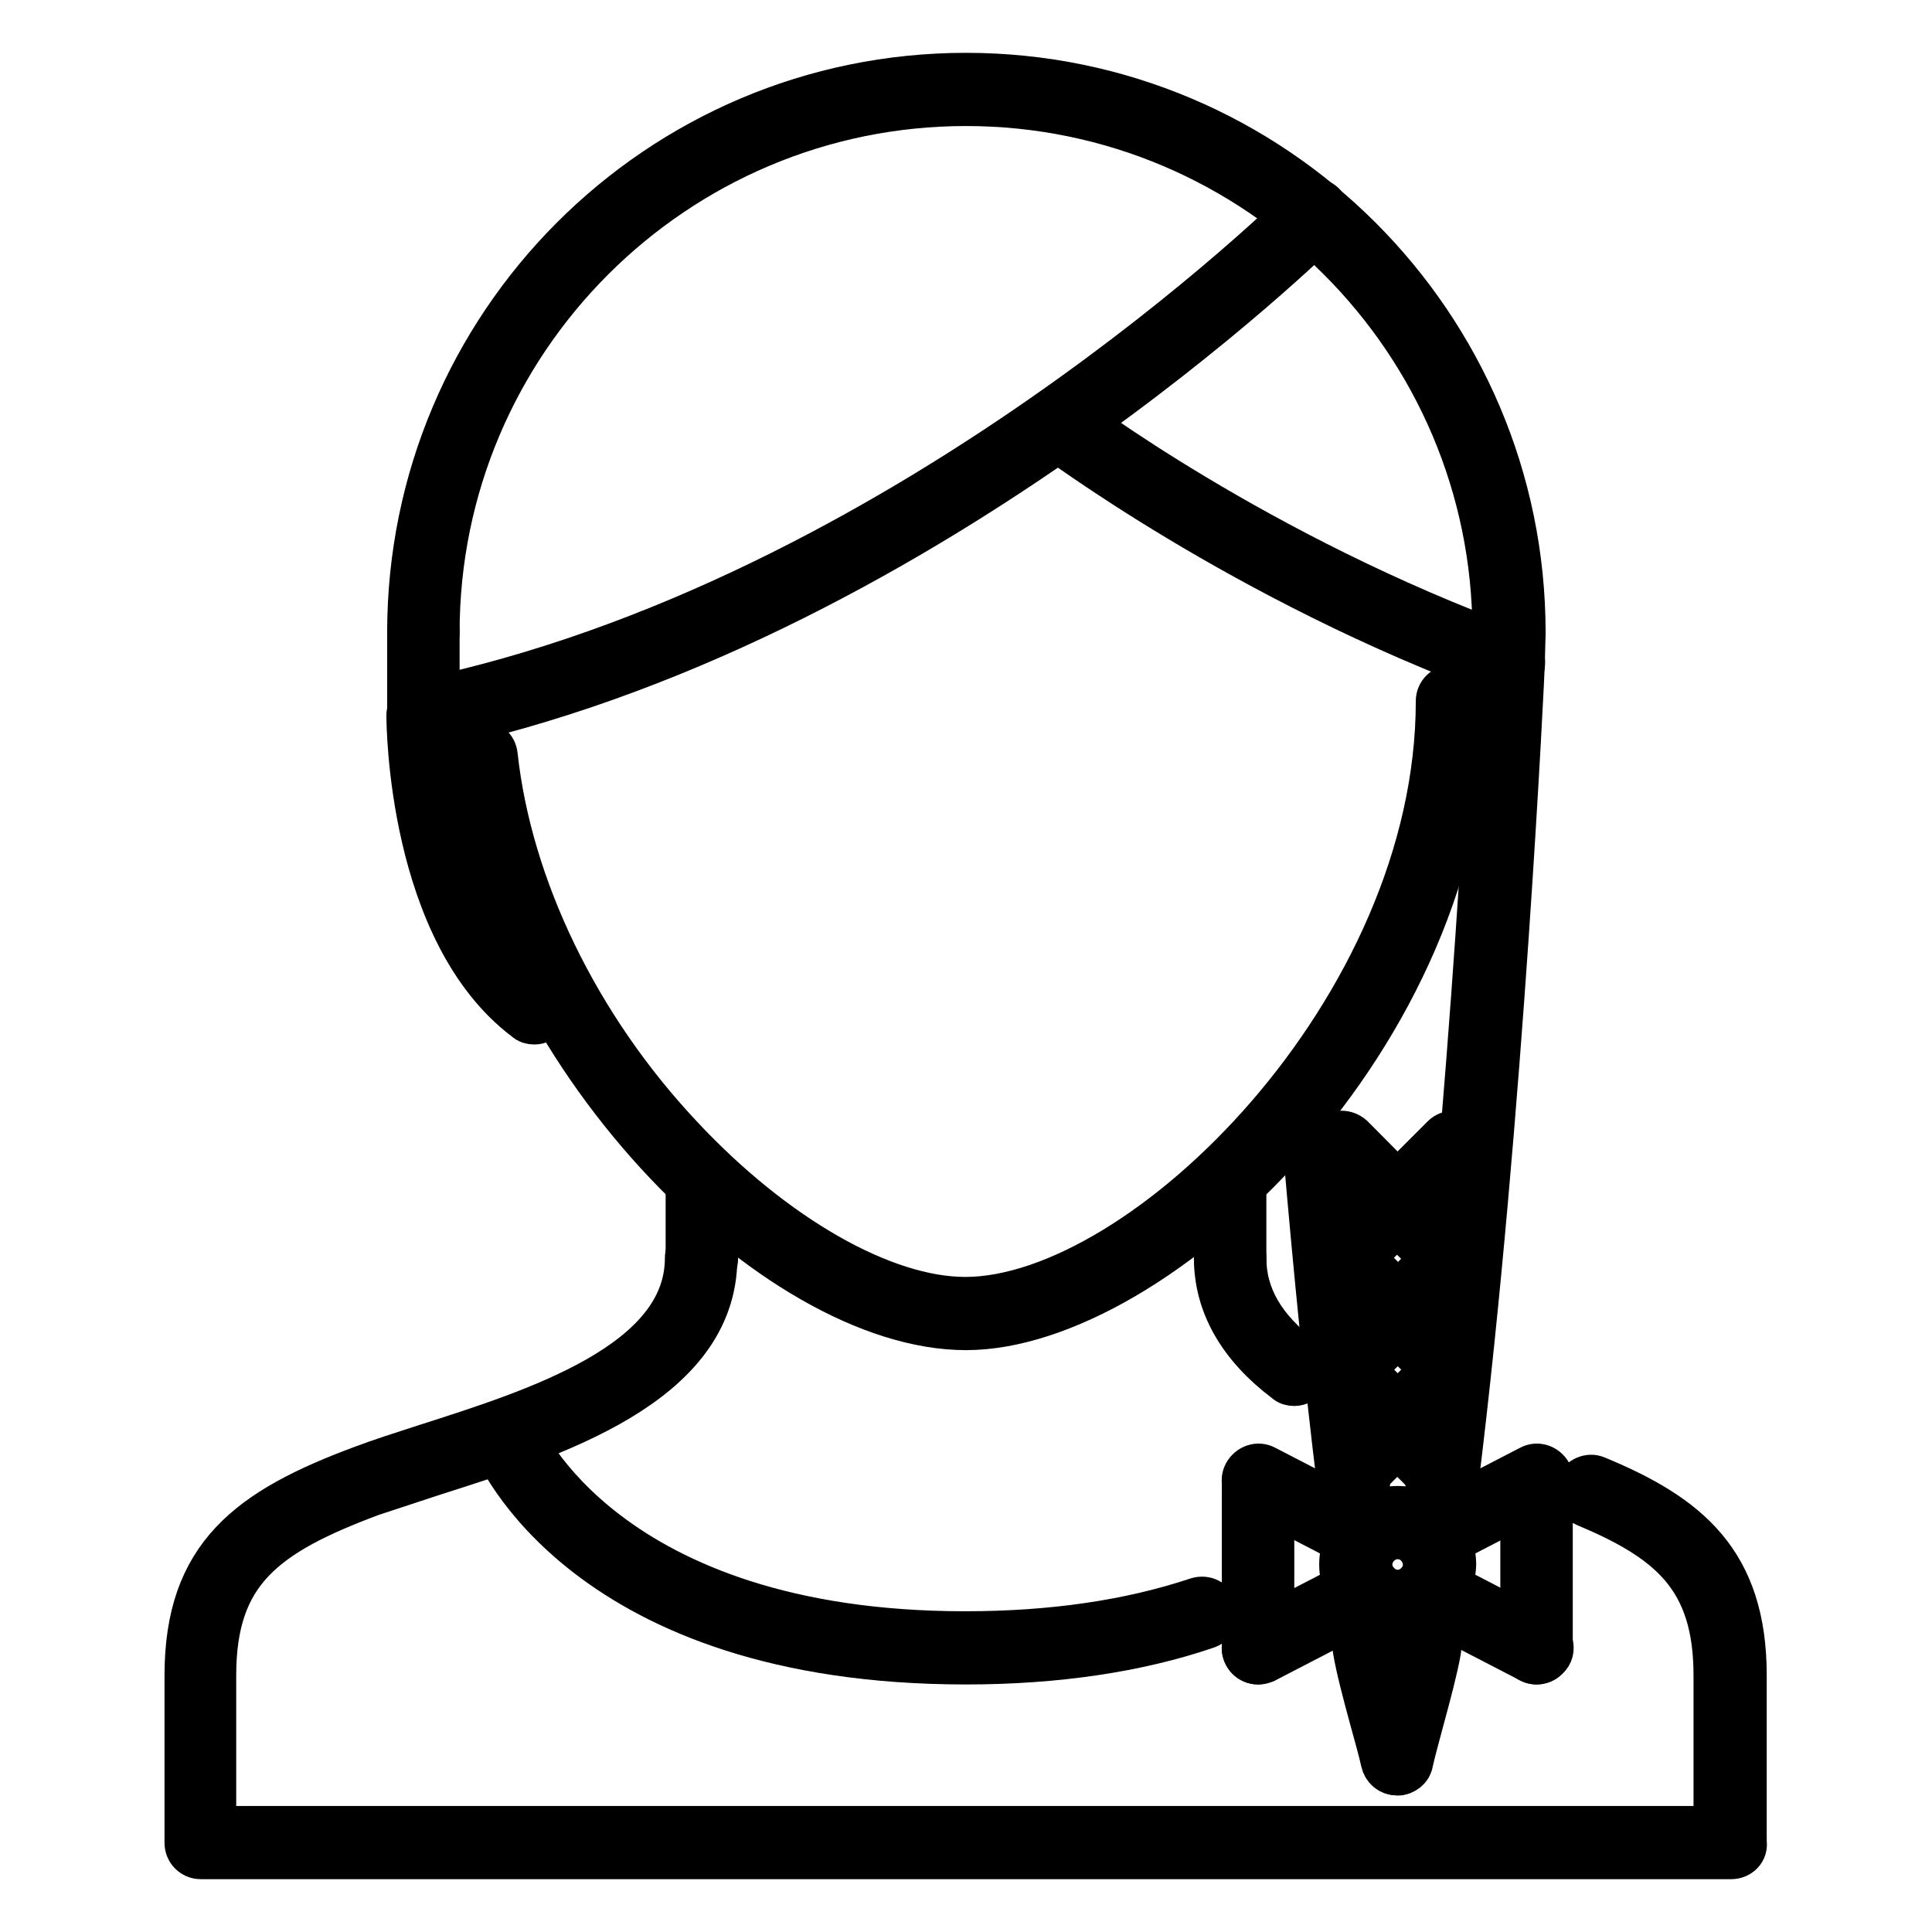
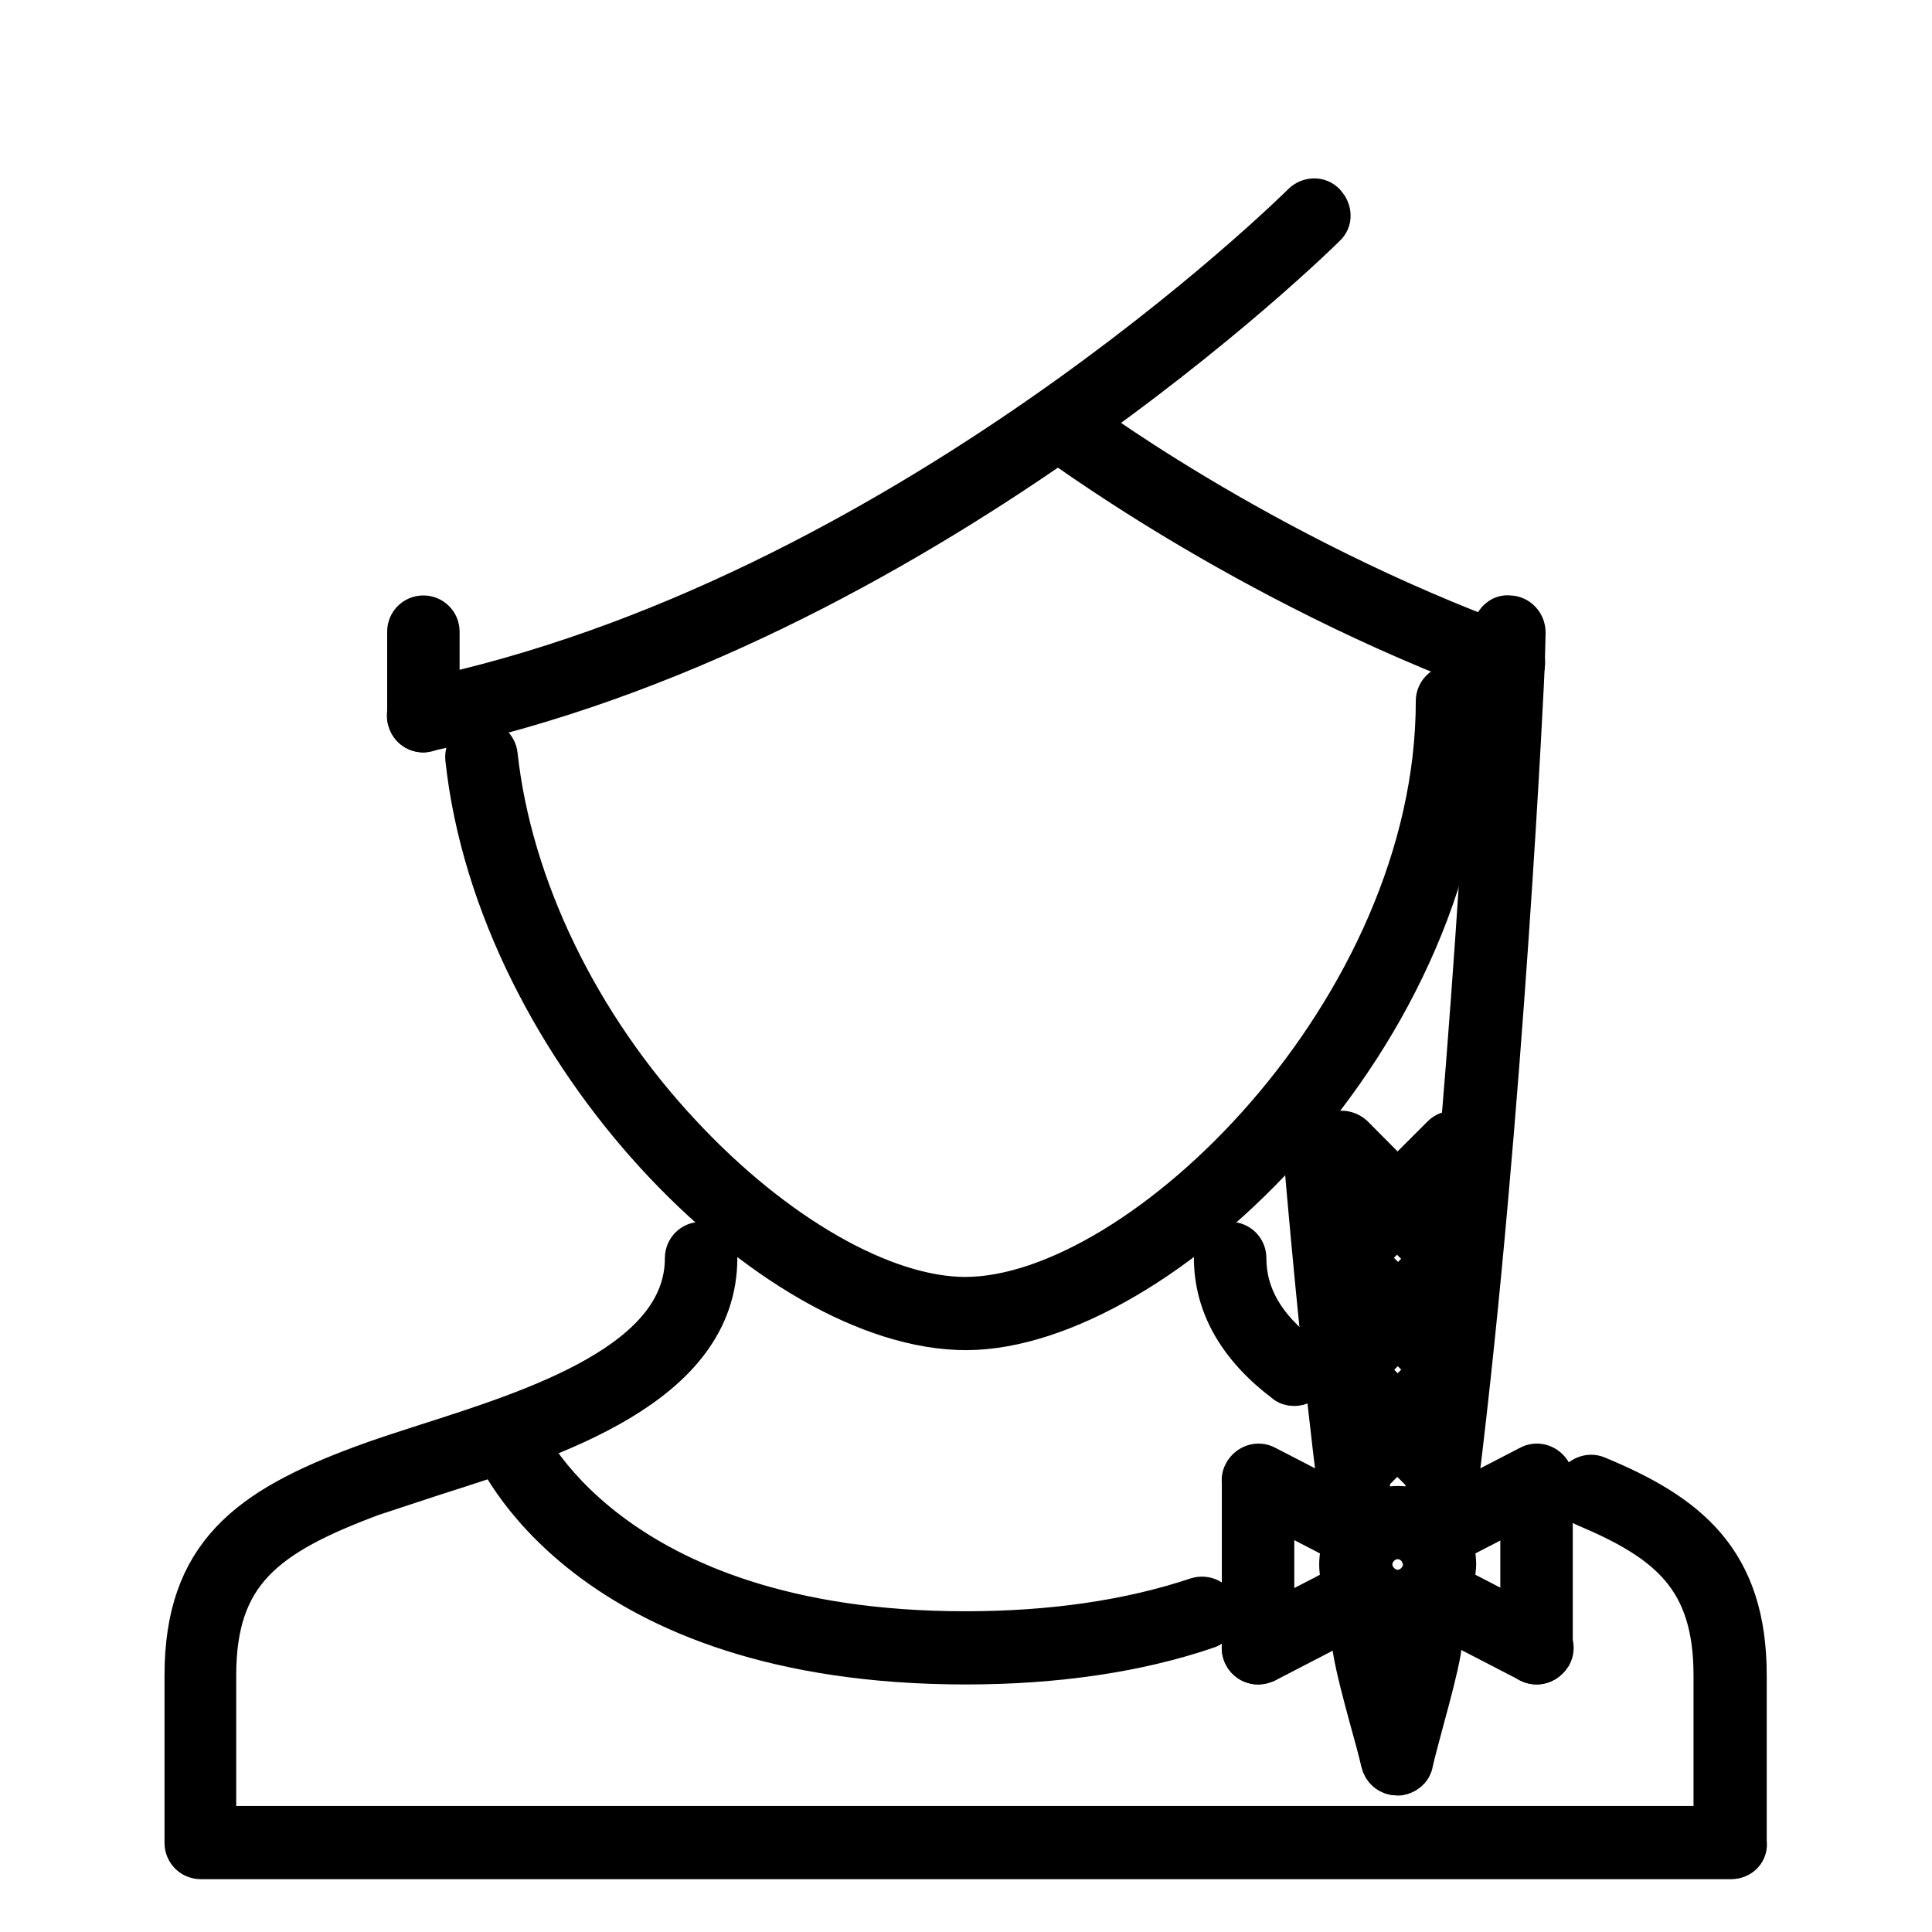
<svg xmlns="http://www.w3.org/2000/svg" version="1.1" x="0px" y="0px" viewBox="0 0 256 256" enable-background="new 0 0 256 256" xml:space="preserve">
  <g>
    <path stroke-width="6" fill-opacity="0" stroke="#000000" d="M128,175.9c-25.3,0-61.8-36.6-66-75.4c-0.1-1,0.6-1.9,1.6-2c0,0,0,0,0,0c1.1-0.1,1.9,0.6,2,1.6 c1.9,17.4,10.8,35.9,24.5,50.5c12.4,13.3,26.9,21.6,37.8,21.6c23.6,0,62.7-38.4,62.7-79.3c0-1,0.8-1.8,1.8-1.8c1,0,1.8,0.8,1.8,1.8 c0,0,0,0,0,0C194.4,137.2,153,175.9,128,175.9z" />
    <path stroke-width="6" fill-opacity="0" stroke="#000000" d="M229.4,246H26.6c-1,0-1.8-0.8-1.8-1.8V222c0-15.8,8.2-21.9,23.3-27.5c2.4-0.9,5.2-1.8,8.3-2.8 c14.7-4.7,34.7-11,34.7-25c0-1,0.8-1.8,1.8-1.8c1,0,1.8,0.8,1.8,1.8c0,16.7-21.6,23.5-37.3,28.5c-3,1-5.8,1.9-8.2,2.7 c-14.2,5.3-20.9,10.3-20.9,24.1v20.3h199.1V222c0-13-6.1-18-17.3-22.7c-0.9-0.4-1.4-1.5-1-2.4c0.4-0.9,1.5-1.4,2.4-1 c12.1,5,19.6,11.1,19.6,26.1v22.1C231.3,245.2,230.4,246,229.4,246L229.4,246z M171.5,183.3c-0.4,0-0.8-0.1-1.1-0.4 c-6.1-4.6-9.2-10.1-9.2-16.2c0-1,0.8-1.8,1.8-1.8c1,0,1.8,0.8,1.8,1.8c0,5,2.5,9.4,7.7,13.3c0.8,0.6,1,1.8,0.4,2.6 C172.6,183,172.1,183.3,171.5,183.3L171.5,183.3z" />
-     <path stroke-width="6" fill-opacity="0" stroke="#000000" d="M93,168.6c-1,0-1.8-0.8-1.8-1.8v-10.6c0-1,0.8-1.8,1.8-1.8c1,0,1.8,0.8,1.8,1.8v10.6 C94.8,167.7,94,168.6,93,168.6C93,168.6,93,168.6,93,168.6z M163,168.6c-1,0-1.8-0.8-1.8-1.8v0v-10.6c0-1,0.8-1.8,1.8-1.8 c1,0,1.8,0.8,1.8,1.8v10.6C164.9,167.7,164.1,168.6,163,168.6C163,168.6,163,168.6,163,168.6z M199.9,85.6c-1,0-1.8-0.8-1.8-1.8 c0,0,0,0,0,0c0-38.6-31.4-70.1-70.1-70.1c-38.6,0-70.1,31.4-70.1,70.1c0,1-0.8,1.8-1.8,1.8c-1,0-1.8-0.8-1.8-1.8 C54.3,43.1,87.3,10,128,10c40.7,0,73.8,33.1,73.8,73.8C201.8,84.8,200.9,85.6,199.9,85.6C199.9,85.6,199.9,85.6,199.9,85.6 L199.9,85.6z M70.8,135.4c-0.4,0-0.8-0.1-1.1-0.4c-15.3-11.5-15.5-39-15.5-40.2c0-1,0.8-1.8,1.8-1.8c1,0,1.8,0.8,1.8,1.8 c0,0.3,0.2,26.9,14,37.2c0.8,0.6,1,1.8,0.4,2.6c0,0,0,0,0,0C72,135.1,71.4,135.4,70.8,135.4z" />
    <path stroke-width="6" fill-opacity="0" stroke="#000000" d="M56.1,96.7c-0.9,0-1.6-0.6-1.8-1.5c-0.2-1,0.4-2,1.4-2.2c64-13.2,116.5-65.2,117.1-65.8 c0.7-0.7,1.9-0.8,2.6,0s0.8,1.9,0,2.6c0,0,0,0,0,0c-0.5,0.5-53.8,53.3-118.9,66.8C56.3,96.6,56.2,96.7,56.1,96.7L56.1,96.7z" />
    <path stroke-width="6" fill-opacity="0" stroke="#000000" d="M199.8,89.6c-0.2,0-0.4,0-0.6-0.1c-34.5-12.6-59.7-31.8-60-31.9c-0.8-0.6-1-1.8-0.3-2.6c0,0,0,0,0,0 c0.6-0.8,1.8-1,2.6-0.3c0.2,0.2,25,19,59,31.4c1,0.3,1.5,1.4,1.1,2.4C201.3,89.1,200.6,89.6,199.8,89.6L199.8,89.6z M128,220.2 c-50.5,0-62.1-27.9-62.6-29.1c-0.4-0.9,0.1-2,1-2.4c0.9-0.4,2,0.1,2.4,1c0.1,0.3,11.3,26.8,59.1,26.8c11.5,0,21.8-1.5,30.8-4.5 c1-0.3,2,0.2,2.3,1.2c0.3,1-0.2,2-1.2,2.3c0,0,0,0,0,0C150.7,218.6,139.9,220.2,128,220.2L128,220.2z M189.3,205.4 c-0.7,0-1.3-0.4-1.6-1c-0.5-0.9-0.1-2,0.8-2.5l14.3-7.4c0.9-0.5,2-0.1,2.5,0.8c0.5,0.9,0.1,2-0.8,2.5l-14.3,7.4 C189.9,205.4,189.6,205.4,189.3,205.4z" />
    <path stroke-width="6" fill-opacity="0" stroke="#000000" d="M203.6,220.2c-1,0-1.8-0.8-1.8-1.8v-22.1c0-1,0.8-1.8,1.8-1.8s1.8,0.8,1.8,1.8v22.1 C205.4,219.4,204.6,220.2,203.6,220.2z" />
    <path stroke-width="6" fill-opacity="0" stroke="#000000" d="M203.6,220.2c-0.3,0-0.6-0.1-0.8-0.2l-14.3-7.4c-0.9-0.5-1.3-1.6-0.8-2.5c0.5-0.9,1.6-1.3,2.5-0.8l14.3,7.4 c0.9,0.5,1.3,1.6,0.8,2.5C204.9,219.8,204.3,220.2,203.6,220.2z M166.7,220.2c-0.7,0-1.3-0.4-1.6-1c-0.5-0.9-0.1-2,0.8-2.5 l14.3-7.4c0.9-0.5,2-0.1,2.5,0.8c0.5,0.9,0.1,2-0.8,2.5l-14.3,7.4C167.3,220.1,167,220.2,166.7,220.2z" />
    <path stroke-width="6" fill-opacity="0" stroke="#000000" d="M166.7,220.2c-1,0-1.8-0.8-1.8-1.8v-22.1c0-1,0.8-1.8,1.8-1.8c1,0,1.8,0.8,1.8,1.8v22.1 C168.6,219.4,167.7,220.2,166.7,220.2z" />
    <path stroke-width="6" fill-opacity="0" stroke="#000000" d="M181,205.4c-0.3,0-0.6-0.1-0.8-0.2l-14.3-7.4c-0.9-0.5-1.3-1.6-0.8-2.5c0.5-0.9,1.6-1.3,2.5-0.8 c0,0,0,0,0,0l14.3,7.4c0.9,0.5,1.3,1.6,0.8,2.5C182.4,205,181.7,205.4,181,205.4z" />
    <path stroke-width="6" fill-opacity="0" stroke="#000000" d="M185.2,214.7c-4.1,0-7.4-3.3-7.4-7.4c0-4.1,3.3-7.4,7.4-7.4s7.4,3.3,7.4,7.4 C192.5,211.3,189.2,214.7,185.2,214.7z M185.2,203.6c-2,0-3.7,1.7-3.7,3.7c0,2,1.7,3.7,3.7,3.7c2,0,3.7-1.7,3.7-3.7 C188.8,205.2,187.2,203.6,185.2,203.6z M185.2,234.9c-1,0-1.8-0.8-1.8-1.8c0-0.1,0-0.3,0-0.4c0.3-1.5,0.9-3.7,1.5-6 c0.8-3,1.8-6.5,2.1-8.6c0.2-1,1.1-1.7,2.1-1.5c1,0.2,1.7,1.1,1.5,2.1c0,0,0,0,0,0c-0.4,2.3-1.3,5.7-2.2,9c-0.6,2.3-1.2,4.4-1.5,5.8 C186.8,234.3,186,234.9,185.2,234.9L185.2,234.9z M191,198.1c-1,0-1.8-0.8-1.8-1.8c0-0.1,0-0.2,0-0.2c6-48.3,8.8-107.7,8.8-108.3 c0-1,0.8-1.8,1.9-1.8c1,0,1.8,0.9,1.8,1.9c0,0,0,0,0,0c0,0.6-2.8,60.2-8.8,108.6C192.7,197.4,191.9,198.1,191,198.1z" />
    <path stroke-width="6" fill-opacity="0" stroke="#000000" d="M185.1,234.9c-0.9,0-1.6-0.6-1.8-1.5c-0.3-1.4-0.9-3.5-1.5-5.7c-0.9-3.3-1.8-6.7-2.2-9.1 c-0.2-1,0.5-2,1.5-2.1c0,0,0,0,0,0c1-0.2,2,0.5,2.1,1.5c0.4,2.2,1.3,5.7,2.1,8.8c0.6,2.3,1.2,4.5,1.5,5.9c0.2,1-0.4,2-1.4,2.2 C185.4,234.9,185.2,234.9,185.1,234.9L185.1,234.9z M179.3,198.1c-0.9,0-1.7-0.7-1.8-1.6c-1.6-13-3.1-27.9-4.5-44.3 c-0.1-1,0.7-1.9,1.7-2c1-0.1,1.9,0.7,2,1.7c1.4,16.4,2.9,31.3,4.5,44.2c0.1,1-0.6,1.9-1.6,2.1C179.4,198.1,179.3,198.1,179.3,198.1 z M199.8,89.6L199.8,89.6c-1,0-1.9-0.9-1.8-1.9c0,0,0,0,0,0l0.1-4c0-1,0.9-2,1.9-1.8c1,0,1.8,0.9,1.8,1.9l-0.1,4 C201.7,88.8,200.8,89.6,199.8,89.6z M56.1,96.7c-1,0-1.8-0.8-1.8-1.8V83.7c0-1,0.8-1.8,1.8-1.8c1,0,1.8,0.8,1.8,1.8v11.1 C57.9,95.8,57.1,96.7,56.1,96.7C56.1,96.7,56.1,96.7,56.1,96.7z" />
    <path stroke-width="6" fill-opacity="0" stroke="#000000" d="M192.5,168.6c-0.5,0-1-0.2-1.3-0.5l-14.8-14.8c-0.7-0.7-0.7-1.9,0.1-2.6c0.7-0.7,1.8-0.7,2.6,0l14.7,14.8 c0.7,0.7,0.7,1.9,0,2.6C193.5,168.4,193,168.6,192.5,168.6z" />
    <path stroke-width="6" fill-opacity="0" stroke="#000000" d="M177.8,168.6c-1,0-1.8-0.8-1.8-1.8c0-0.5,0.2-1,0.5-1.3l14.8-14.8c0.7-0.7,1.9-0.7,2.6,0.1 c0.7,0.7,0.7,1.8,0,2.5L179.1,168C178.7,168.4,178.3,168.6,177.8,168.6z" />
    <path stroke-width="6" fill-opacity="0" stroke="#000000" d="M192.6,183.4c-0.5,0-1-0.2-1.3-0.5L176.5,168c-0.7-0.7-0.7-1.9,0.1-2.6c0.7-0.7,1.8-0.7,2.6,0l14.8,14.8 c0.7,0.7,0.7,1.9,0,2.6C193.6,183.2,193.1,183.4,192.6,183.4z" />
    <path stroke-width="6" fill-opacity="0" stroke="#000000" d="M177.8,183.3c-1,0-1.8-0.8-1.8-1.8c0-0.5,0.2-1,0.5-1.3l14.8-14.8c0.7-0.7,1.9-0.7,2.6,0.1 c0.7,0.7,0.7,1.8,0,2.6l-14.7,14.7C178.7,183.1,178.3,183.3,177.8,183.3z" />
    <path stroke-width="6" fill-opacity="0" stroke="#000000" d="M191.2,196.7c-0.5,0-1-0.2-1.3-0.5l-13.4-13.4c-0.7-0.7-0.7-1.9,0.1-2.6c0.7-0.7,1.8-0.7,2.6,0l13.4,13.4 c0.7,0.7,0.7,1.9,0,2.6C192.1,196.5,191.7,196.7,191.2,196.7z" />
    <path stroke-width="6" fill-opacity="0" stroke="#000000" d="M179.1,196.7c-1,0-1.8-0.8-1.8-1.8c0-0.5,0.2-1,0.5-1.3l13.4-13.4c0.7-0.7,1.9-0.7,2.6,0.1 c0.7,0.7,0.7,1.8,0,2.5l-13.4,13.4C180.1,196.5,179.6,196.7,179.1,196.7z" />
  </g>
</svg>